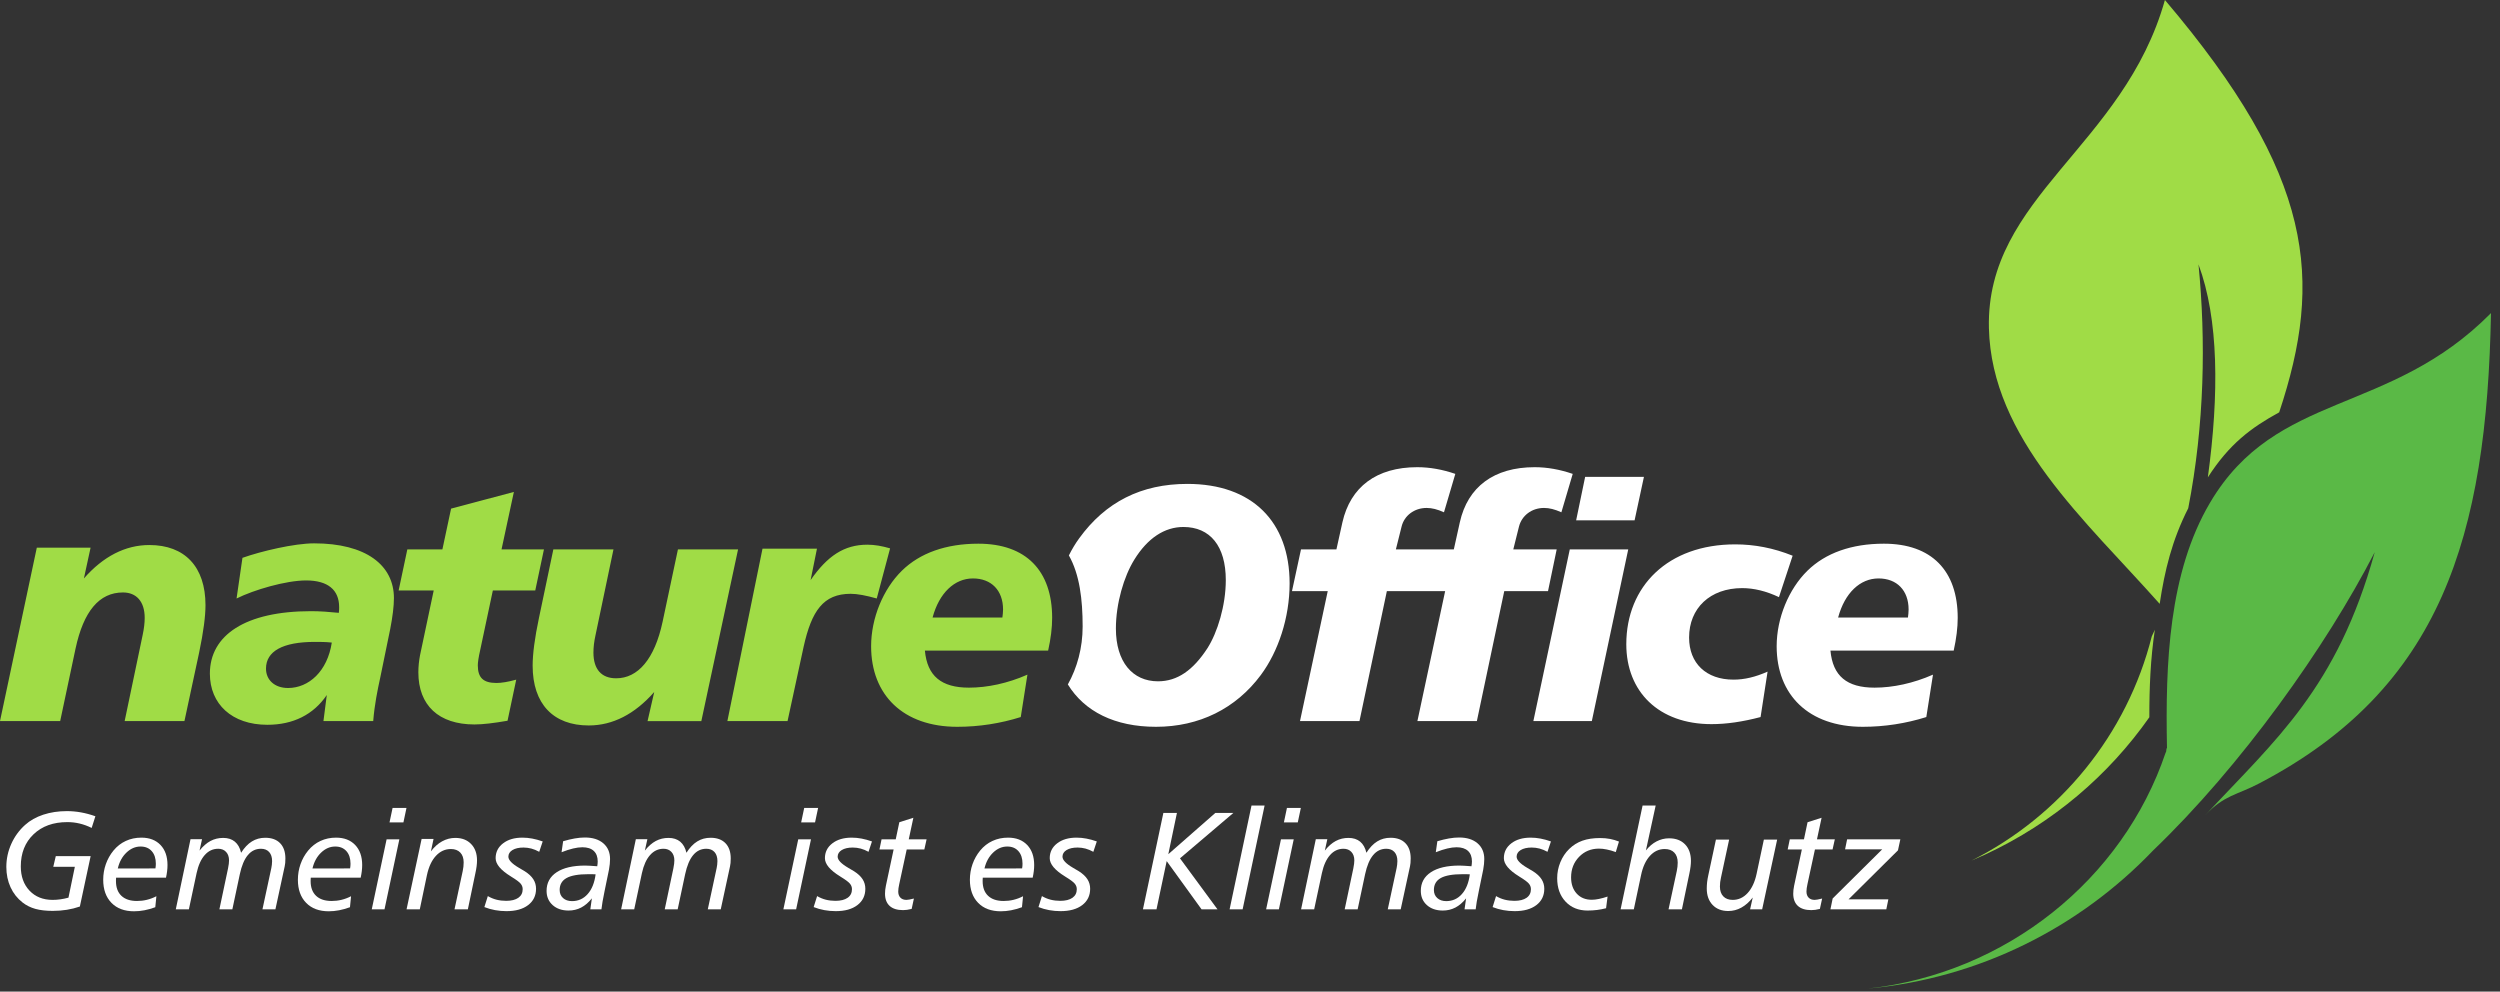
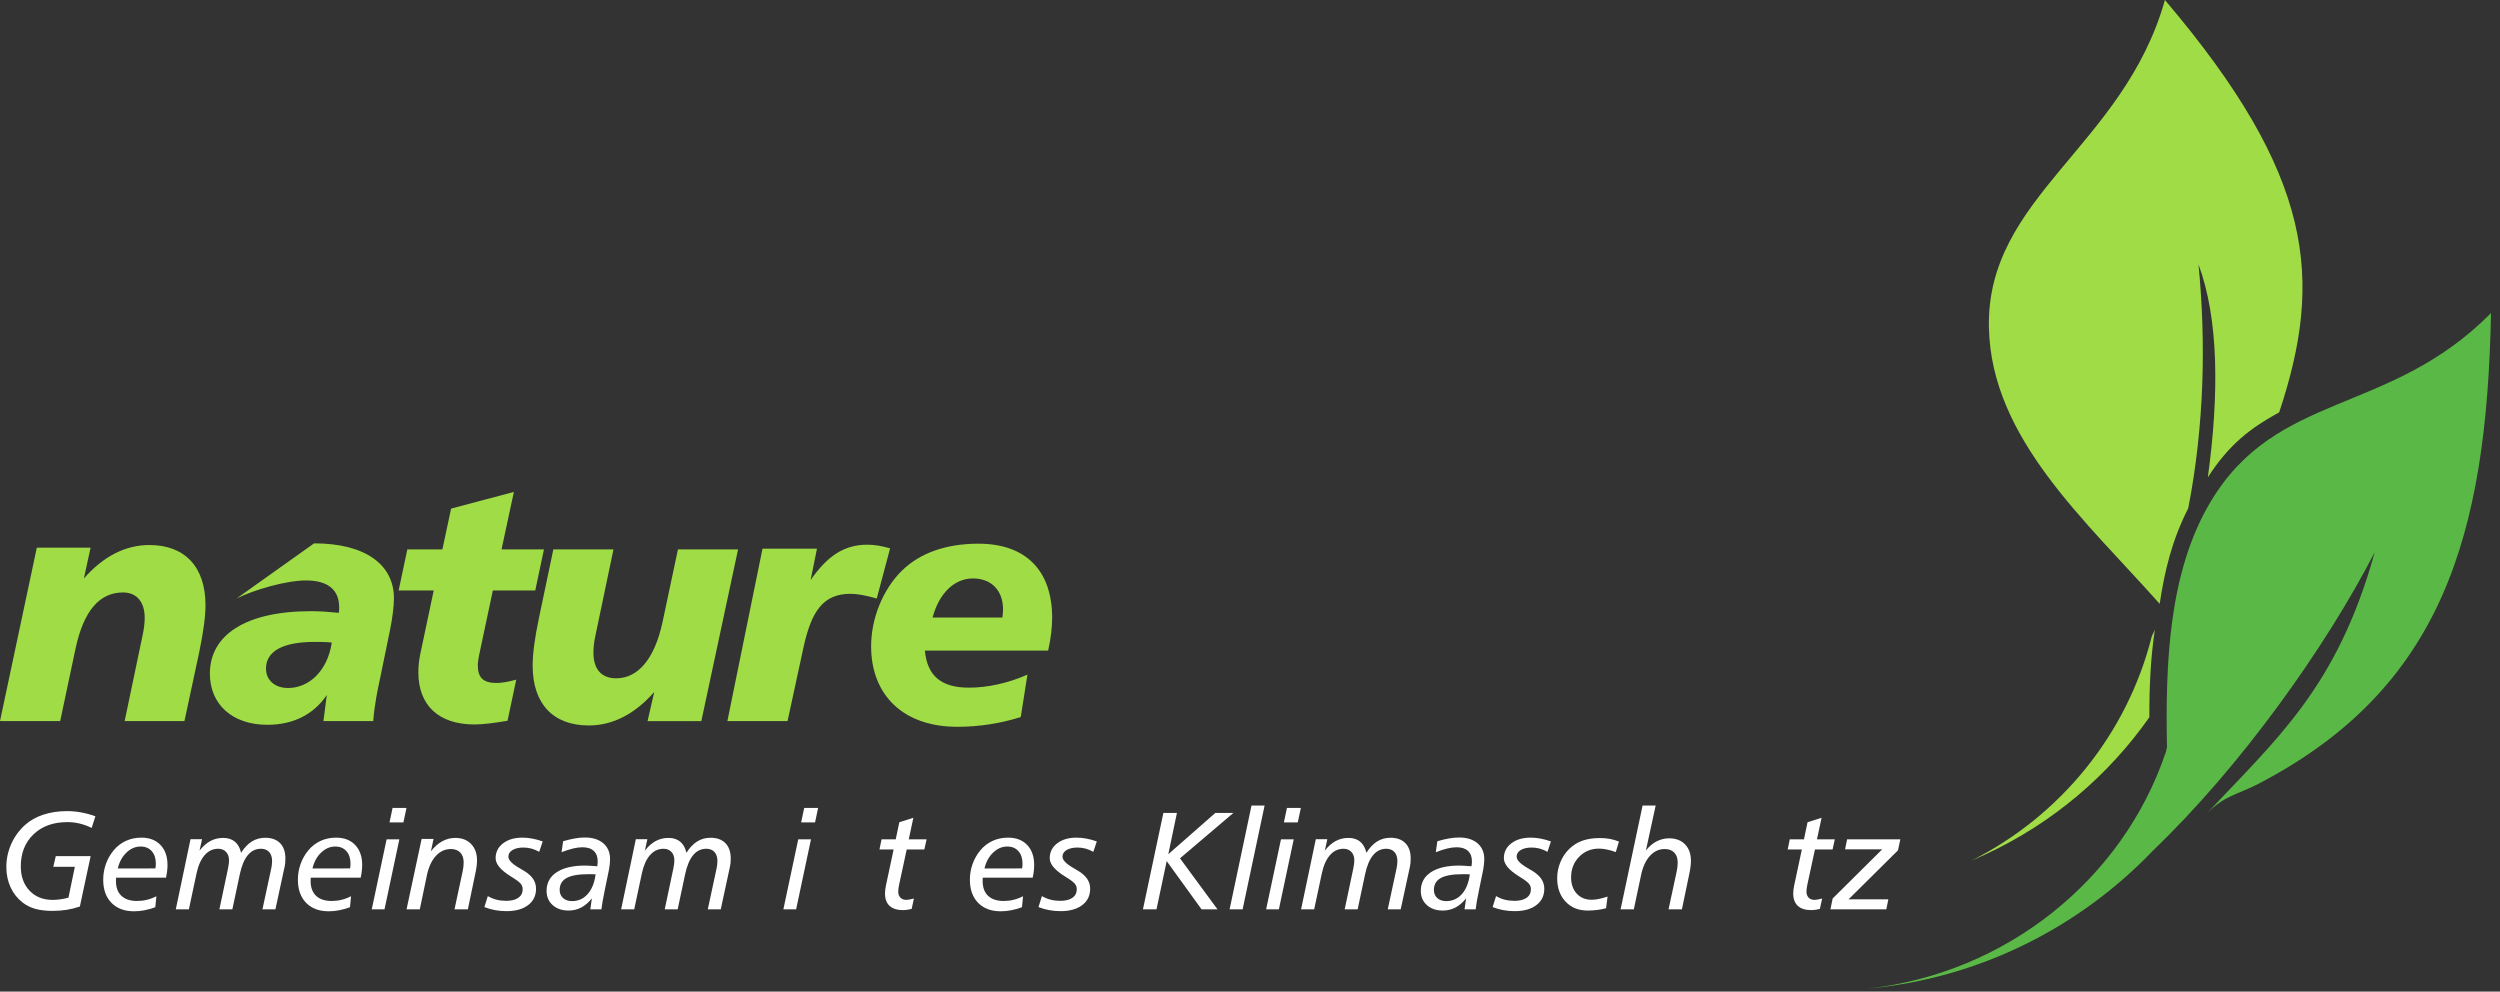
<svg xmlns="http://www.w3.org/2000/svg" width="179px" height="71px" viewBox="0 0 179 71" version="1.1">
  <rect x="0" y="0" width="179" height="71" fill="#333333" stroke="none" />
  <title>Atoms / Logos / natureOffice negativ Claim</title>
  <g id="Atoms-/-Logos-/-natureOffice-negativ-Claim" stroke="none" stroke-width="1" fill="none" fill-rule="evenodd">
    <g id="Group" transform="translate(0, 57.678)" fill="#FFFFFF" fill-rule="nonzero">
      <path d="M6.83,0.767 L6.563,1.602 C6.275,1.46 5.988,1.355 5.701,1.287 C5.415,1.219 5.121,1.185 4.82,1.185 C3.816,1.185 3.01,1.475 2.402,2.057 C1.793,2.638 1.489,3.404 1.489,4.356 C1.489,5.074 1.698,5.654 2.115,6.094 C2.533,6.534 3.083,6.754 3.766,6.754 C3.957,6.754 4.147,6.741 4.337,6.712 C4.526,6.685 4.714,6.645 4.902,6.594 L5.359,4.385 L3.815,4.385 L3.994,3.622 L6.49,3.622 L5.718,7.23 C5.417,7.334 5.106,7.412 4.786,7.463 C4.465,7.515 4.129,7.541 3.776,7.541 C3.29,7.541 2.876,7.493 2.533,7.398 C2.189,7.302 1.885,7.15 1.62,6.944 C1.245,6.652 0.956,6.288 0.756,5.851 C0.555,5.414 0.454,4.929 0.454,4.394 C0.454,3.821 0.572,3.271 0.809,2.743 C1.045,2.216 1.376,1.763 1.8,1.384 C2.153,1.066 2.585,0.824 3.098,0.653 C3.612,0.484 4.175,0.398 4.791,0.398 C5.127,0.398 5.466,0.429 5.805,0.49 C6.145,0.552 6.487,0.644 6.83,0.767 Z" id="Path" />
      <path d="M11.886,5.162 L8.312,5.162 C8.309,5.21 8.307,5.254 8.305,5.293 C8.304,5.332 8.303,5.37 8.303,5.409 C8.303,5.866 8.433,6.217 8.694,6.463 C8.954,6.709 9.326,6.832 9.808,6.832 C10.047,6.832 10.282,6.805 10.512,6.749 C10.742,6.694 10.97,6.609 11.197,6.492 L11.119,7.279 C10.853,7.376 10.596,7.449 10.345,7.497 C10.094,7.546 9.845,7.57 9.599,7.57 C8.913,7.57 8.373,7.369 7.98,6.965 C7.587,6.563 7.39,6.011 7.39,5.312 C7.39,4.924 7.453,4.551 7.579,4.193 C7.706,3.835 7.887,3.513 8.123,3.224 C8.372,2.92 8.667,2.689 9.007,2.533 C9.347,2.375 9.719,2.297 10.124,2.297 C10.7,2.297 11.155,2.472 11.491,2.821 C11.826,3.171 11.993,3.65 11.993,4.258 C11.993,4.401 11.984,4.547 11.966,4.695 C11.948,4.844 11.922,4.999 11.886,5.162 Z M11.129,4.501 C11.138,4.443 11.146,4.387 11.151,4.331 C11.155,4.276 11.158,4.222 11.158,4.166 C11.158,3.785 11.06,3.483 10.864,3.263 C10.668,3.043 10.402,2.933 10.065,2.933 C9.693,2.933 9.355,3.078 9.053,3.368 C8.75,3.657 8.544,4.037 8.434,4.506 L11.129,4.501 Z" id="Shape" />
      <path d="M20.385,4.346 L19.72,7.429 L18.792,7.429 L19.429,4.467 C19.445,4.392 19.457,4.316 19.465,4.236 C19.473,4.157 19.479,4.071 19.482,3.977 C19.482,3.698 19.412,3.482 19.271,3.326 C19.13,3.171 18.935,3.093 18.686,3.093 C18.31,3.093 17.996,3.246 17.744,3.55 C17.491,3.853 17.3,4.309 17.171,4.914 L16.637,7.429 L15.709,7.429 L16.326,4.506 C16.352,4.377 16.37,4.265 16.382,4.174 C16.393,4.081 16.399,3.999 16.399,3.928 C16.399,3.673 16.328,3.469 16.187,3.319 C16.047,3.168 15.858,3.093 15.622,3.093 C15.246,3.093 14.926,3.243 14.66,3.543 C14.395,3.842 14.2,4.271 14.078,4.831 L13.524,7.429 L12.587,7.429 L13.641,2.408 L14.466,2.408 L14.286,3.224 C14.533,2.913 14.793,2.684 15.068,2.537 C15.343,2.39 15.647,2.316 15.981,2.316 C16.321,2.316 16.599,2.406 16.816,2.585 C17.033,2.766 17.182,3.03 17.263,3.38 C17.496,3.013 17.753,2.743 18.035,2.569 C18.317,2.394 18.636,2.306 18.992,2.306 C19.451,2.306 19.806,2.436 20.057,2.695 C20.308,2.954 20.434,3.318 20.434,3.787 C20.434,3.914 20.43,4.021 20.422,4.108 C20.413,4.195 20.401,4.275 20.385,4.346 Z" id="Path" />
      <path d="M25.825,5.162 L22.251,5.162 C22.248,5.21 22.245,5.254 22.244,5.293 C22.242,5.332 22.241,5.37 22.241,5.409 C22.241,5.866 22.372,6.217 22.632,6.463 C22.893,6.709 23.265,6.832 23.747,6.832 C23.986,6.832 24.221,6.805 24.451,6.749 C24.681,6.694 24.909,6.609 25.135,6.492 L25.058,7.279 C24.792,7.376 24.534,7.449 24.283,7.497 C24.032,7.546 23.784,7.57 23.538,7.57 C22.852,7.57 22.312,7.369 21.919,6.965 C21.525,6.563 21.329,6.011 21.329,5.312 C21.329,4.924 21.392,4.551 21.518,4.193 C21.644,3.835 21.825,3.513 22.062,3.224 C22.311,2.92 22.606,2.689 22.946,2.533 C23.285,2.375 23.658,2.297 24.062,2.297 C24.639,2.297 25.094,2.472 25.429,2.821 C25.764,3.171 25.932,3.65 25.932,4.258 C25.932,4.401 25.923,4.547 25.905,4.695 C25.887,4.844 25.86,4.999 25.825,5.162 Z M25.067,4.501 C25.077,4.443 25.084,4.387 25.089,4.331 C25.094,4.276 25.097,4.222 25.097,4.166 C25.097,3.785 24.999,3.483 24.803,3.263 C24.607,3.043 24.341,2.933 24.004,2.933 C23.632,2.933 23.294,3.078 22.992,3.368 C22.689,3.657 22.483,4.037 22.373,4.506 L25.067,4.501 Z" id="Shape" />
      <path d="M27.681,2.418 L28.594,2.418 L27.531,7.429 L26.618,7.429 L27.681,2.418 Z M28.886,1.204 L27.89,1.204 L28.109,0.17 L29.104,0.17 L28.886,1.204 Z" id="Shape" />
      <path d="M34.033,4.865 L33.499,7.429 L32.543,7.429 L33.13,4.691 C33.153,4.587 33.17,4.484 33.181,4.38 C33.192,4.276 33.198,4.173 33.198,4.069 C33.198,3.768 33.117,3.533 32.956,3.365 C32.794,3.197 32.57,3.112 32.285,3.112 C31.871,3.112 31.513,3.275 31.212,3.601 C30.911,3.925 30.698,4.383 30.571,4.972 L30.057,7.429 L29.11,7.429 L30.188,2.389 L31.042,2.389 L30.853,3.282 C31.089,2.965 31.357,2.725 31.654,2.562 C31.952,2.398 32.267,2.316 32.601,2.316 C33.074,2.316 33.451,2.462 33.732,2.753 C34.014,3.045 34.155,3.436 34.155,3.928 C34.155,4.052 34.145,4.19 34.126,4.346 C34.106,4.501 34.076,4.674 34.033,4.865 Z" id="Path" />
      <path d="M38.857,2.569 L38.609,3.312 C38.421,3.208 38.234,3.131 38.048,3.08 C37.862,3.031 37.673,3.006 37.483,3.006 C37.152,3.006 36.889,3.066 36.693,3.185 C36.498,3.305 36.4,3.464 36.4,3.661 C36.4,3.897 36.652,4.163 37.157,4.458 C37.335,4.561 37.474,4.644 37.575,4.705 C37.85,4.88 38.053,5.069 38.184,5.273 C38.315,5.477 38.381,5.705 38.381,5.958 C38.381,6.45 38.191,6.84 37.813,7.128 C37.434,7.417 36.916,7.56 36.259,7.56 C35.981,7.56 35.709,7.536 35.446,7.487 C35.182,7.439 34.927,7.366 34.681,7.269 L34.928,6.482 C35.126,6.599 35.333,6.684 35.55,6.74 C35.767,6.795 35.997,6.822 36.239,6.822 C36.615,6.822 36.906,6.749 37.113,6.604 C37.321,6.458 37.424,6.252 37.424,5.987 C37.424,5.841 37.376,5.709 37.279,5.592 C37.181,5.473 36.958,5.307 36.608,5.094 C36.599,5.087 36.589,5.081 36.579,5.074 C35.851,4.627 35.487,4.192 35.487,3.768 C35.487,3.334 35.663,2.98 36.016,2.708 C36.369,2.434 36.832,2.297 37.405,2.297 C37.638,2.297 37.874,2.319 38.114,2.365 C38.353,2.41 38.601,2.478 38.857,2.569 Z" id="Path" />
      <path d="M43.602,4.593 L43.291,6.108 C43.223,6.439 43.173,6.698 43.141,6.885 C43.108,7.073 43.083,7.254 43.063,7.429 L42.267,7.429 L42.378,6.643 C42.142,6.941 41.887,7.16 41.611,7.303 C41.336,7.446 41.035,7.517 40.708,7.517 C40.239,7.517 39.859,7.386 39.569,7.126 C39.28,6.865 39.135,6.526 39.135,6.108 C39.135,5.535 39.376,5.091 39.858,4.773 C40.341,4.456 41.02,4.297 41.898,4.297 C41.995,4.297 42.11,4.301 42.243,4.31 C42.375,4.318 42.548,4.329 42.762,4.346 C42.772,4.29 42.78,4.234 42.786,4.176 C42.793,4.118 42.796,4.061 42.796,4.006 C42.796,3.676 42.702,3.423 42.514,3.248 C42.327,3.074 42.055,2.986 41.699,2.986 C41.498,2.986 41.275,3.015 41.031,3.074 C40.787,3.132 40.512,3.221 40.208,3.341 L40.32,2.554 C40.614,2.467 40.891,2.401 41.15,2.355 C41.409,2.309 41.652,2.287 41.878,2.287 C42.435,2.287 42.875,2.426 43.197,2.702 C43.519,2.979 43.68,3.355 43.68,3.831 C43.68,3.945 43.673,4.063 43.66,4.188 C43.647,4.313 43.628,4.448 43.602,4.593 Z M42.646,4.924 C42.584,4.921 42.517,4.918 42.444,4.916 C42.371,4.915 42.265,4.914 42.126,4.914 C41.417,4.914 40.898,5.005 40.567,5.188 C40.237,5.371 40.072,5.657 40.072,6.045 C40.072,6.285 40.153,6.477 40.315,6.623 C40.477,6.769 40.69,6.842 40.956,6.842 C41.406,6.842 41.78,6.673 42.08,6.334 C42.379,5.996 42.568,5.526 42.646,4.924 Z" id="Shape" />
      <path d="M52.271,4.346 L51.606,7.429 L50.678,7.429 L51.314,4.467 C51.33,4.392 51.343,4.316 51.351,4.236 C51.359,4.157 51.364,4.071 51.368,3.977 C51.368,3.698 51.297,3.482 51.157,3.326 C51.016,3.171 50.821,3.093 50.571,3.093 C50.196,3.093 49.882,3.246 49.629,3.55 C49.377,3.853 49.186,4.309 49.057,4.914 L48.522,7.429 L47.595,7.429 L48.212,4.506 C48.237,4.377 48.256,4.265 48.267,4.174 C48.279,4.081 48.284,3.999 48.284,3.928 C48.284,3.673 48.214,3.469 48.073,3.319 C47.932,3.168 47.744,3.093 47.508,3.093 C47.132,3.093 46.812,3.243 46.546,3.543 C46.28,3.842 46.086,4.271 45.963,4.831 L45.41,7.429 L44.473,7.429 L45.526,2.408 L46.352,2.408 L46.172,3.224 C46.418,2.913 46.679,2.684 46.954,2.537 C47.229,2.39 47.533,2.316 47.867,2.316 C48.207,2.316 48.485,2.406 48.702,2.585 C48.919,2.766 49.068,3.03 49.149,3.38 C49.382,3.013 49.639,2.743 49.921,2.569 C50.202,2.394 50.521,2.306 50.877,2.306 C51.337,2.306 51.692,2.436 51.943,2.695 C52.194,2.954 52.32,3.318 52.32,3.787 C52.32,3.914 52.316,4.021 52.307,4.108 C52.299,4.195 52.287,4.275 52.271,4.346 Z" id="Path" />
      <path d="M57.154,2.418 L58.067,2.418 L57.003,7.429 L56.09,7.429 L57.154,2.418 Z M58.358,1.204 L57.363,1.204 L57.581,0.17 L58.577,0.17 L58.358,1.204 Z" id="Shape" />
-       <path d="M62.433,2.569 L62.186,3.312 C61.998,3.208 61.811,3.131 61.625,3.08 C61.439,3.031 61.25,3.006 61.059,3.006 C60.729,3.006 60.466,3.066 60.27,3.185 C60.075,3.305 59.976,3.464 59.976,3.661 C59.976,3.897 60.229,4.163 60.734,4.458 C60.912,4.561 61.051,4.644 61.152,4.705 C61.427,4.88 61.63,5.069 61.761,5.273 C61.892,5.477 61.958,5.705 61.958,5.958 C61.958,6.45 61.768,6.84 61.389,7.128 C61.011,7.417 60.493,7.56 59.836,7.56 C59.557,7.56 59.286,7.536 59.022,7.487 C58.759,7.439 58.504,7.366 58.258,7.269 L58.505,6.482 C58.703,6.599 58.91,6.684 59.127,6.74 C59.344,6.795 59.573,6.822 59.816,6.822 C60.192,6.822 60.483,6.749 60.69,6.604 C60.898,6.458 61.001,6.252 61.001,5.987 C61.001,5.841 60.952,5.709 60.855,5.592 C60.758,5.473 60.535,5.307 60.185,5.094 C60.176,5.087 60.166,5.081 60.156,5.074 C59.428,4.627 59.064,4.192 59.064,3.768 C59.064,3.334 59.24,2.98 59.593,2.708 C59.946,2.434 60.409,2.297 60.982,2.297 C61.215,2.297 61.451,2.319 61.691,2.365 C61.93,2.41 62.178,2.478 62.433,2.569 Z" id="Path" />
      <path d="M65.397,0.874 L65.067,2.418 L66.344,2.418 L66.183,3.142 L64.921,3.142 L64.382,5.642 C64.359,5.739 64.342,5.833 64.331,5.922 C64.32,6.01 64.314,6.089 64.314,6.157 C64.314,6.342 64.366,6.487 64.469,6.594 C64.573,6.701 64.717,6.754 64.902,6.754 C64.956,6.754 65.025,6.746 65.108,6.73 C65.191,6.713 65.3,6.689 65.436,6.657 L65.275,7.4 C65.156,7.429 65.046,7.451 64.945,7.466 C64.845,7.48 64.75,7.487 64.659,7.487 C64.238,7.487 63.917,7.386 63.697,7.184 C63.477,6.982 63.367,6.689 63.367,6.308 C63.367,6.22 63.372,6.13 63.382,6.036 C63.391,5.941 63.407,5.843 63.43,5.739 L63.984,3.142 L62.969,3.142 L63.12,2.418 L64.134,2.418 L64.392,1.194 L65.397,0.874 Z" id="Path" />
      <path d="M73.94,5.162 L70.367,5.162 C70.363,5.21 70.361,5.254 70.359,5.293 C70.358,5.332 70.357,5.37 70.357,5.409 C70.357,5.866 70.487,6.217 70.748,6.463 C71.009,6.709 71.38,6.832 71.862,6.832 C72.102,6.832 72.337,6.805 72.566,6.749 C72.796,6.694 73.024,6.609 73.251,6.492 L73.173,7.279 C72.908,7.376 72.65,7.449 72.399,7.497 C72.148,7.546 71.9,7.57 71.653,7.57 C70.967,7.57 70.427,7.369 70.034,6.965 C69.641,6.563 69.444,6.011 69.444,5.312 C69.444,4.924 69.507,4.551 69.633,4.193 C69.76,3.835 69.941,3.513 70.177,3.224 C70.426,2.92 70.721,2.689 71.061,2.533 C71.401,2.375 71.773,2.297 72.178,2.297 C72.754,2.297 73.21,2.472 73.545,2.821 C73.88,3.171 74.047,3.65 74.047,4.258 C74.047,4.401 74.039,4.547 74.021,4.695 C74.003,4.844 73.976,4.999 73.94,5.162 Z M73.183,4.501 C73.193,4.443 73.2,4.387 73.205,4.331 C73.21,4.276 73.212,4.222 73.212,4.166 C73.212,3.785 73.114,3.483 72.918,3.263 C72.723,3.043 72.456,2.933 72.12,2.933 C71.747,2.933 71.41,3.078 71.107,3.368 C70.805,3.657 70.598,4.037 70.488,4.506 L73.183,4.501 Z" id="Shape" />
      <path d="M78.531,2.569 L78.283,3.312 C78.095,3.208 77.908,3.131 77.722,3.08 C77.536,3.031 77.347,3.006 77.156,3.006 C76.826,3.006 76.563,3.066 76.367,3.185 C76.172,3.305 76.074,3.464 76.074,3.661 C76.074,3.897 76.326,4.163 76.831,4.458 C77.009,4.561 77.148,4.644 77.249,4.705 C77.524,4.88 77.727,5.069 77.858,5.273 C77.989,5.477 78.055,5.705 78.055,5.958 C78.055,6.45 77.865,6.84 77.487,7.128 C77.108,7.417 76.59,7.56 75.933,7.56 C75.654,7.56 75.383,7.536 75.119,7.487 C74.856,7.439 74.601,7.366 74.355,7.269 L74.602,6.482 C74.8,6.599 75.007,6.684 75.224,6.74 C75.441,6.795 75.671,6.822 75.913,6.822 C76.289,6.822 76.58,6.749 76.787,6.604 C76.995,6.458 77.098,6.252 77.098,5.987 C77.098,5.841 77.05,5.709 76.952,5.592 C76.855,5.473 76.632,5.307 76.282,5.094 C76.273,5.087 76.263,5.081 76.253,5.074 C75.525,4.627 75.161,4.192 75.161,3.768 C75.161,3.334 75.337,2.98 75.69,2.708 C76.043,2.434 76.506,2.297 77.079,2.297 C77.312,2.297 77.548,2.319 77.788,2.365 C78.027,2.41 78.275,2.478 78.531,2.569 Z" id="Path" />
      <polygon id="Path" points="83.297 0.529 84.268 0.529 83.651 3.482 87.016 0.529 88.308 0.529 84.487 3.778 87.172 7.429 86.031 7.429 83.535 3.977 82.806 7.429 81.835 7.429" />
      <polygon id="Path" points="89.608 0 90.545 0 88.972 7.429 88.04 7.429" />
      <path d="M91.718,2.418 L92.631,2.418 L91.568,7.429 L90.655,7.429 L91.718,2.418 Z M92.922,1.204 L91.927,1.204 L92.145,0.17 L93.141,0.17 L92.922,1.204 Z" id="Shape" />
      <path d="M100.957,4.346 L100.291,7.429 L99.364,7.429 L100,4.467 C100.015,4.392 100.028,4.316 100.036,4.236 C100.045,4.157 100.049,4.071 100.053,3.977 C100.053,3.698 99.982,3.482 99.842,3.326 C99.701,3.171 99.506,3.093 99.257,3.093 C98.881,3.093 98.568,3.246 98.315,3.55 C98.063,3.853 97.871,4.309 97.742,4.914 L97.208,7.429 L96.28,7.429 L96.897,4.506 C96.922,4.377 96.942,4.265 96.952,4.174 C96.964,4.081 96.97,3.999 96.97,3.928 C96.97,3.673 96.899,3.469 96.758,3.319 C96.617,3.168 96.429,3.093 96.193,3.093 C95.817,3.093 95.497,3.243 95.232,3.543 C94.966,3.842 94.771,4.271 94.649,4.831 L94.095,7.429 L93.158,7.429 L94.212,2.408 L95.037,2.408 L94.858,3.224 C95.103,2.913 95.364,2.684 95.64,2.537 C95.914,2.39 96.218,2.316 96.552,2.316 C96.892,2.316 97.17,2.406 97.388,2.585 C97.604,2.766 97.753,3.03 97.834,3.38 C98.067,3.013 98.325,2.743 98.606,2.569 C98.888,2.394 99.207,2.306 99.563,2.306 C100.022,2.306 100.378,2.436 100.628,2.695 C100.88,2.954 101.005,3.318 101.005,3.787 C101.005,3.914 101.001,4.021 100.992,4.108 C100.985,4.195 100.972,4.275 100.957,4.346 Z" id="Path" />
      <path d="M106.197,4.593 L105.886,6.108 C105.818,6.439 105.768,6.698 105.735,6.885 C105.702,7.073 105.677,7.254 105.658,7.429 L104.861,7.429 L104.973,6.643 C104.736,6.941 104.481,7.16 104.206,7.303 C103.93,7.446 103.629,7.517 103.303,7.517 C102.833,7.517 102.454,7.386 102.164,7.126 C101.874,6.865 101.73,6.526 101.73,6.108 C101.73,5.535 101.97,5.091 102.453,4.773 C102.935,4.456 103.615,4.297 104.492,4.297 C104.59,4.297 104.704,4.301 104.837,4.31 C104.969,4.318 105.143,4.329 105.357,4.346 C105.366,4.29 105.374,4.234 105.381,4.176 C105.387,4.118 105.391,4.061 105.391,4.006 C105.391,3.676 105.297,3.423 105.109,3.248 C104.921,3.074 104.649,2.986 104.293,2.986 C104.092,2.986 103.87,3.015 103.625,3.074 C103.381,3.132 103.107,3.221 102.803,3.341 L102.914,2.554 C103.209,2.467 103.485,2.401 103.745,2.355 C104.003,2.309 104.246,2.287 104.473,2.287 C105.029,2.287 105.469,2.426 105.791,2.702 C106.113,2.979 106.274,3.355 106.274,3.831 C106.274,3.945 106.268,4.063 106.255,4.188 C106.241,4.313 106.222,4.448 106.197,4.593 Z M105.24,4.924 C105.178,4.921 105.111,4.918 105.038,4.916 C104.965,4.915 104.86,4.914 104.721,4.914 C104.012,4.914 103.492,5.005 103.162,5.188 C102.832,5.371 102.667,5.657 102.667,6.045 C102.667,6.285 102.747,6.477 102.909,6.623 C103.071,6.769 103.284,6.842 103.55,6.842 C104,6.842 104.375,6.673 104.674,6.334 C104.974,5.996 105.162,5.526 105.24,4.924 Z" id="Shape" />
      <path d="M111.047,2.569 L110.799,3.312 C110.611,3.208 110.424,3.131 110.238,3.08 C110.052,3.031 109.863,3.006 109.672,3.006 C109.342,3.006 109.079,3.066 108.883,3.185 C108.688,3.305 108.59,3.464 108.59,3.661 C108.59,3.897 108.842,4.163 109.347,4.458 C109.525,4.561 109.664,4.644 109.765,4.705 C110.04,4.88 110.243,5.069 110.374,5.273 C110.505,5.477 110.571,5.705 110.571,5.958 C110.571,6.45 110.381,6.84 110.003,7.128 C109.624,7.417 109.105,7.56 108.449,7.56 C108.17,7.56 107.899,7.536 107.635,7.487 C107.372,7.439 107.116,7.366 106.871,7.269 L107.118,6.482 C107.316,6.599 107.522,6.684 107.74,6.74 C107.956,6.795 108.187,6.822 108.429,6.822 C108.804,6.822 109.096,6.749 109.303,6.604 C109.51,6.458 109.614,6.252 109.614,5.987 C109.614,5.841 109.566,5.709 109.469,5.592 C109.371,5.473 109.148,5.307 108.798,5.094 C108.789,5.087 108.779,5.081 108.769,5.074 C108.041,4.627 107.677,4.192 107.677,3.768 C107.677,3.334 107.853,2.98 108.206,2.708 C108.559,2.434 109.022,2.297 109.595,2.297 C109.828,2.297 110.064,2.319 110.304,2.365 C110.543,2.41 110.79,2.478 111.047,2.569 Z" id="Path" />
      <path d="M115.918,2.578 L115.69,3.331 C115.46,3.247 115.246,3.184 115.047,3.145 C114.848,3.104 114.66,3.083 114.485,3.083 C113.916,3.083 113.44,3.281 113.061,3.673 C112.68,4.067 112.49,4.557 112.49,5.142 C112.49,5.625 112.625,6.012 112.893,6.305 C113.162,6.598 113.521,6.745 113.971,6.745 C114.126,6.745 114.298,6.725 114.485,6.686 C114.674,6.647 114.879,6.591 115.102,6.516 L114.995,7.352 C114.782,7.407 114.566,7.448 114.348,7.476 C114.129,7.503 113.903,7.517 113.67,7.517 C113.019,7.517 112.494,7.304 112.094,6.878 C111.694,6.452 111.494,5.893 111.494,5.2 C111.494,4.805 111.57,4.425 111.721,4.057 C111.871,3.689 112.084,3.372 112.359,3.103 C112.631,2.838 112.945,2.642 113.301,2.515 C113.657,2.389 114.079,2.326 114.568,2.326 C114.818,2.326 115.053,2.347 115.275,2.389 C115.496,2.431 115.711,2.494 115.918,2.578 Z" id="Path" />
      <path d="M117.609,0 L118.546,0 L117.847,3.214 C118.074,2.93 118.327,2.713 118.609,2.566 C118.89,2.419 119.191,2.345 119.507,2.345 C119.99,2.345 120.37,2.49 120.651,2.779 C120.931,3.07 121.071,3.465 121.071,3.967 C121.071,4.087 121.062,4.22 121.044,4.365 C121.026,4.511 120.998,4.678 120.959,4.865 L120.425,7.429 L119.468,7.429 L120.056,4.695 C120.079,4.586 120.096,4.479 120.107,4.378 C120.118,4.275 120.124,4.179 120.124,4.088 C120.124,3.778 120.042,3.537 119.879,3.368 C119.715,3.197 119.487,3.112 119.192,3.112 C118.784,3.112 118.431,3.276 118.133,3.603 C117.836,3.93 117.625,4.387 117.502,4.972 L116.982,7.429 L116.035,7.429 L117.609,0 Z" id="Path" />
-       <path d="M122.86,2.438 L123.806,2.438 L123.219,5.171 C123.196,5.271 123.178,5.374 123.165,5.479 C123.152,5.585 123.146,5.691 123.146,5.798 C123.146,6.099 123.227,6.334 123.389,6.502 C123.55,6.67 123.775,6.754 124.064,6.754 C124.475,6.754 124.831,6.59 125.132,6.262 C125.433,5.933 125.647,5.474 125.773,4.885 L126.293,2.438 L127.244,2.438 L126.171,7.429 L125.307,7.429 L125.496,6.584 C125.25,6.902 124.98,7.142 124.685,7.305 C124.39,7.469 124.076,7.551 123.743,7.551 C123.273,7.551 122.899,7.405 122.622,7.114 C122.343,6.822 122.204,6.431 122.204,5.938 C122.204,5.79 122.213,5.637 122.23,5.482 C122.249,5.327 122.275,5.168 122.311,5.006 L122.86,2.438 Z" id="Path" />
      <path d="M130.426,0.874 L130.095,2.418 L131.373,2.418 L131.212,3.142 L129.95,3.142 L129.411,5.642 C129.388,5.739 129.371,5.833 129.36,5.922 C129.349,6.01 129.343,6.089 129.343,6.157 C129.343,6.342 129.395,6.487 129.498,6.594 C129.602,6.701 129.746,6.754 129.93,6.754 C129.986,6.754 130.055,6.746 130.137,6.73 C130.22,6.713 130.329,6.689 130.465,6.657 L130.304,7.4 C130.185,7.429 130.075,7.451 129.974,7.466 C129.874,7.48 129.779,7.487 129.688,7.487 C129.267,7.487 128.947,7.386 128.726,7.184 C128.507,6.982 128.396,6.689 128.396,6.308 C128.396,6.22 128.401,6.13 128.411,6.036 C128.42,5.941 128.437,5.843 128.459,5.739 L129.013,3.142 L127.998,3.142 L128.148,2.418 L129.163,2.418 L129.421,1.194 L130.426,0.874 Z" id="Path" />
      <polygon id="Path" points="132.253 2.418 136.065 2.418 135.895 3.205 132.355 6.715 135.206 6.715 135.06 7.429 131.059 7.429 131.219 6.652 134.769 3.132 132.108 3.132" />
    </g>
    <g id="DE-Logo-negativ">
-       <path d="M14.258,46.726 C14.569,45.242 14.713,44.118 14.713,43.329 C14.713,40.578 13.229,39.024 10.695,39.024 C8.973,39.024 7.394,39.837 6.007,41.416 L6.485,39.215 L2.635,39.215 L1e-05,51.628 L4.309,51.628 L5.409,46.439 C5.983,43.76 7.107,42.42 8.805,42.42 C9.762,42.42 10.36,43.066 10.36,44.238 C10.36,44.597 10.312,45.003 10.216,45.457 L8.925,51.628 L13.206,51.628 L14.258,46.726 L14.258,46.726 Z M27.942,45.027 C28.109,44.166 28.205,43.4 28.205,42.826 C28.205,40.459 26.196,38.904 22.489,38.904 C21.078,38.904 18.7,39.464 17.36,39.941 L16.938,42.852 C18.182,42.231 20.48,41.559 21.915,41.559 C23.469,41.559 24.283,42.229 24.283,43.473 C24.283,43.592 24.283,43.735 24.259,43.879 C23.565,43.808 22.895,43.76 22.274,43.76 C17.562,43.76 15.027,45.481 15.027,48.231 C15.027,50.408 16.605,51.895 19.141,51.895 C20.982,51.895 22.441,51.174 23.398,49.763 L23.159,51.628 L26.722,51.628 C26.818,50.433 27.033,49.403 27.225,48.519 L27.942,45.027 L27.942,45.027 Z M23.756,46.008 C23.446,48.065 22.106,49.261 20.623,49.261 C19.667,49.261 19.045,48.687 19.045,47.873 C19.045,46.629 20.241,45.96 22.537,45.96 C22.919,45.96 23.326,45.96 23.756,46.008 L23.756,46.008 Z M36.794,35.221 L32.298,36.417 L31.676,39.335 L29.165,39.335 L28.543,42.276 L31.054,42.276 L30.074,46.916 C30.002,47.299 29.954,47.706 29.954,48.137 C29.954,50.504 31.413,51.871 33.972,51.871 C34.57,51.871 35.359,51.775 36.34,51.605 L36.962,48.662 C36.364,48.83 35.886,48.901 35.551,48.901 C34.594,48.901 34.211,48.519 34.211,47.634 C34.211,47.443 34.259,47.084 34.379,46.558 L35.288,42.276 L38.325,42.276 L38.947,39.335 L35.91,39.335 L36.794,35.221 L36.794,35.221 Z M39.62,39.335 L38.591,44.238 C38.281,45.697 38.137,46.845 38.137,47.658 C38.137,50.408 39.62,51.943 42.155,51.943 C43.877,51.943 45.456,51.126 46.843,49.547 L46.365,51.632 L50.215,51.632 L52.846,39.335 L48.541,39.335 L47.441,44.524 C46.867,47.203 45.671,48.566 44.116,48.566 C43.064,48.566 42.49,47.921 42.49,46.726 C42.49,46.342 42.538,45.936 42.633,45.505 L43.925,39.335 L39.62,39.335 L39.62,39.335 Z M63.731,39.263 C63.157,39.096 62.631,39 62.105,39 C60.431,39 59.235,39.814 58.039,41.535 L58.494,39.287 L54.595,39.287 L52.08,51.628 L56.389,51.628 L57.537,46.318 C58.111,43.735 58.948,42.516 60.909,42.516 C61.387,42.516 62.009,42.636 62.775,42.851 L63.731,39.263 L63.731,39.263 Z M71.771,44.214 L66.772,44.214 C67.25,42.444 68.351,41.416 69.666,41.416 C70.981,41.416 71.819,42.276 71.819,43.64 C71.819,43.831 71.794,44.023 71.771,44.214 L71.771,44.214 Z M75.047,46.582 C75.239,45.721 75.334,44.932 75.334,44.238 C75.334,40.865 73.469,38.928 70.049,38.928 C67.729,38.928 65.863,39.598 64.572,40.865 C63.232,42.181 62.372,44.262 62.372,46.271 C62.372,49.763 64.667,52.039 68.542,52.039 C70.097,52.039 71.627,51.8 73.086,51.341 L73.564,48.304 C72.153,48.926 70.694,49.236 69.379,49.236 C67.394,49.236 66.39,48.399 66.222,46.582 L75.047,46.582 L75.047,46.582 Z" id="Shape" fill="#A0DC46" />
-       <path d="M85.017,34.647 C81.716,34.647 79.157,35.939 77.268,38.546 C76.997,38.917 76.751,39.327 76.532,39.769 C77.303,41.134 77.517,42.926 77.517,44.858 C77.517,46.385 77.127,47.809 76.458,49.006 C77.65,50.943 79.816,52.039 82.768,52.039 C85.853,52.039 88.484,50.743 90.278,48.328 C91.522,46.653 92.336,44.238 92.336,41.774 C92.336,37.35 89.656,34.647 85.017,34.647 L85.017,34.647 Z M87.767,41.535 C87.767,43.353 87.169,45.29 86.451,46.414 C85.423,47.993 84.299,48.782 82.912,48.782 C81.094,48.782 79.898,47.395 79.898,45.003 C79.898,43.21 80.472,41.272 81.214,40.076 C82.17,38.522 83.39,37.732 84.73,37.732 C86.643,37.732 87.767,39.096 87.767,41.535 L87.767,41.535 Z M99.299,42.324 L97.338,51.628 L93.08,51.628 L95.066,42.324 L92.506,42.324 L93.152,39.335 L95.688,39.335 L96.117,37.398 C96.691,34.862 98.557,33.451 101.475,33.451 C102.385,33.451 103.293,33.619 104.201,33.93 L103.389,36.68 C102.91,36.465 102.527,36.369 102.145,36.369 C101.26,36.369 100.543,36.919 100.352,37.708 L99.945,39.335 L104.094,39.335 L104.523,37.398 C105.088,34.86 106.963,33.451 109.881,33.451 C110.791,33.451 111.699,33.619 112.607,33.93 L111.795,36.68 C111.316,36.465 110.934,36.369 110.551,36.369 C109.666,36.369 108.955,36.921 108.758,37.708 L108.352,39.335 L111.459,39.335 L110.838,42.324 L107.705,42.324 L105.744,51.628 L101.486,51.628 L103.473,42.324 L99.299,42.324 L99.299,42.324 Z M113.496,34.145 L112.852,37.254 L117.037,37.254 L117.705,34.145 L113.496,34.145 L113.496,34.145 Z M112.397,39.335 L109.789,51.628 L113.975,51.628 L116.582,39.335 L112.397,39.335 L112.397,39.335 Z M128.353,39.789 C126.99,39.239 125.627,38.977 124.24,38.977 C119.432,38.977 116.443,41.966 116.443,46.127 C116.443,49.523 118.762,51.848 122.541,51.848 C123.617,51.848 124.766,51.68 126.057,51.341 L126.559,48.088 C125.697,48.471 124.908,48.662 124.119,48.662 C122.158,48.662 120.939,47.49 120.939,45.648 C120.939,43.544 122.445,42.109 124.742,42.109 C125.578,42.109 126.463,42.324 127.373,42.755 L128.353,39.789 L128.353,39.789 Z M136.609,44.214 L131.609,44.214 C132.088,42.444 133.188,41.416 134.504,41.416 C135.818,41.416 136.656,42.276 136.656,43.64 C136.656,43.831 136.633,44.023 136.609,44.214 L136.609,44.214 Z M139.885,46.582 C140.076,45.721 140.172,44.932 140.172,44.238 C140.172,40.865 138.307,38.928 134.887,38.928 C132.566,38.928 130.701,39.599 129.41,40.865 C128.07,42.181 127.209,44.262 127.209,46.271 C127.209,49.763 129.506,52.039 133.379,52.039 C134.934,52.039 136.465,51.8 137.924,51.341 L138.402,48.304 C136.99,48.926 135.531,49.236 134.217,49.236 C132.232,49.236 131.227,48.399 131.06,46.582 L139.885,46.582 L139.885,46.582 Z" id="Shape" fill="#FFFFFF" />
+       <path d="M14.258,46.726 C14.569,45.242 14.713,44.118 14.713,43.329 C14.713,40.578 13.229,39.024 10.695,39.024 C8.973,39.024 7.394,39.837 6.007,41.416 L6.485,39.215 L2.635,39.215 L1e-05,51.628 L4.309,51.628 L5.409,46.439 C5.983,43.76 7.107,42.42 8.805,42.42 C9.762,42.42 10.36,43.066 10.36,44.238 C10.36,44.597 10.312,45.003 10.216,45.457 L8.925,51.628 L13.206,51.628 L14.258,46.726 L14.258,46.726 Z M27.942,45.027 C28.109,44.166 28.205,43.4 28.205,42.826 C28.205,40.459 26.196,38.904 22.489,38.904 L16.938,42.852 C18.182,42.231 20.48,41.559 21.915,41.559 C23.469,41.559 24.283,42.229 24.283,43.473 C24.283,43.592 24.283,43.735 24.259,43.879 C23.565,43.808 22.895,43.76 22.274,43.76 C17.562,43.76 15.027,45.481 15.027,48.231 C15.027,50.408 16.605,51.895 19.141,51.895 C20.982,51.895 22.441,51.174 23.398,49.763 L23.159,51.628 L26.722,51.628 C26.818,50.433 27.033,49.403 27.225,48.519 L27.942,45.027 L27.942,45.027 Z M23.756,46.008 C23.446,48.065 22.106,49.261 20.623,49.261 C19.667,49.261 19.045,48.687 19.045,47.873 C19.045,46.629 20.241,45.96 22.537,45.96 C22.919,45.96 23.326,45.96 23.756,46.008 L23.756,46.008 Z M36.794,35.221 L32.298,36.417 L31.676,39.335 L29.165,39.335 L28.543,42.276 L31.054,42.276 L30.074,46.916 C30.002,47.299 29.954,47.706 29.954,48.137 C29.954,50.504 31.413,51.871 33.972,51.871 C34.57,51.871 35.359,51.775 36.34,51.605 L36.962,48.662 C36.364,48.83 35.886,48.901 35.551,48.901 C34.594,48.901 34.211,48.519 34.211,47.634 C34.211,47.443 34.259,47.084 34.379,46.558 L35.288,42.276 L38.325,42.276 L38.947,39.335 L35.91,39.335 L36.794,35.221 L36.794,35.221 Z M39.62,39.335 L38.591,44.238 C38.281,45.697 38.137,46.845 38.137,47.658 C38.137,50.408 39.62,51.943 42.155,51.943 C43.877,51.943 45.456,51.126 46.843,49.547 L46.365,51.632 L50.215,51.632 L52.846,39.335 L48.541,39.335 L47.441,44.524 C46.867,47.203 45.671,48.566 44.116,48.566 C43.064,48.566 42.49,47.921 42.49,46.726 C42.49,46.342 42.538,45.936 42.633,45.505 L43.925,39.335 L39.62,39.335 L39.62,39.335 Z M63.731,39.263 C63.157,39.096 62.631,39 62.105,39 C60.431,39 59.235,39.814 58.039,41.535 L58.494,39.287 L54.595,39.287 L52.08,51.628 L56.389,51.628 L57.537,46.318 C58.111,43.735 58.948,42.516 60.909,42.516 C61.387,42.516 62.009,42.636 62.775,42.851 L63.731,39.263 L63.731,39.263 Z M71.771,44.214 L66.772,44.214 C67.25,42.444 68.351,41.416 69.666,41.416 C70.981,41.416 71.819,42.276 71.819,43.64 C71.819,43.831 71.794,44.023 71.771,44.214 L71.771,44.214 Z M75.047,46.582 C75.239,45.721 75.334,44.932 75.334,44.238 C75.334,40.865 73.469,38.928 70.049,38.928 C67.729,38.928 65.863,39.598 64.572,40.865 C63.232,42.181 62.372,44.262 62.372,46.271 C62.372,49.763 64.667,52.039 68.542,52.039 C70.097,52.039 71.627,51.8 73.086,51.341 L73.564,48.304 C72.153,48.926 70.694,49.236 69.379,49.236 C67.394,49.236 66.39,48.399 66.222,46.582 L75.047,46.582 L75.047,46.582 Z" id="Shape" fill="#A0DC46" />
      <path d="M163.19,29.523 C166.353,19.998 165.732,12.629 155.008,0 C152.062,10.495 142.19,14.084 142.406,23.485 C142.59,31.401 149.342,37.269 154.633,43.236 C154.996,40.826 155.514,38.687 156.678,36.39 C157.848,30.372 157.945,24.375 157.412,18.931 C158.867,22.842 158.893,28.219 158.082,34.179 C159.607,31.802 161.156,30.637 163.19,29.523 L163.19,29.523 Z" id="Path" fill="#A0DC46" />
      <path d="M141.158,61.617 C141.49,61.478 141.82,61.332 142.148,61.18 C147.025,58.912 150.998,55.476 153.893,51.356 C153.889,49.235 153.978,47.145 154.287,45.093 C154.215,45.253 154.141,45.411 154.066,45.569 C152.297,52.592 147.502,58.434 141.158,61.617 L141.158,61.617 Z" id="Path" fill="#A0DC46" />
      <path d="M154.158,60.897 C148.898,66.397 141.728,70.054 133.732,70.783 C143.641,69.695 151.992,62.969 155.057,53.894 C155.137,53.798 155.078,53.644 155.156,53.549 C155.037,47.52 155.277,40.997 158.246,35.981 C162.992,27.96 171.055,29.801 178.356,22.416 C178.051,38.423 174.801,49.279 161.75,56.097 C160.148,56.935 159.244,56.927 157.887,58.376 C162.941,52.955 167.326,49.293 170.031,39.536 C166.547,46.302 160.469,54.853 154.158,60.897 L154.158,60.897 Z" id="Path" fill="#5AB946" />
    </g>
  </g>
</svg>